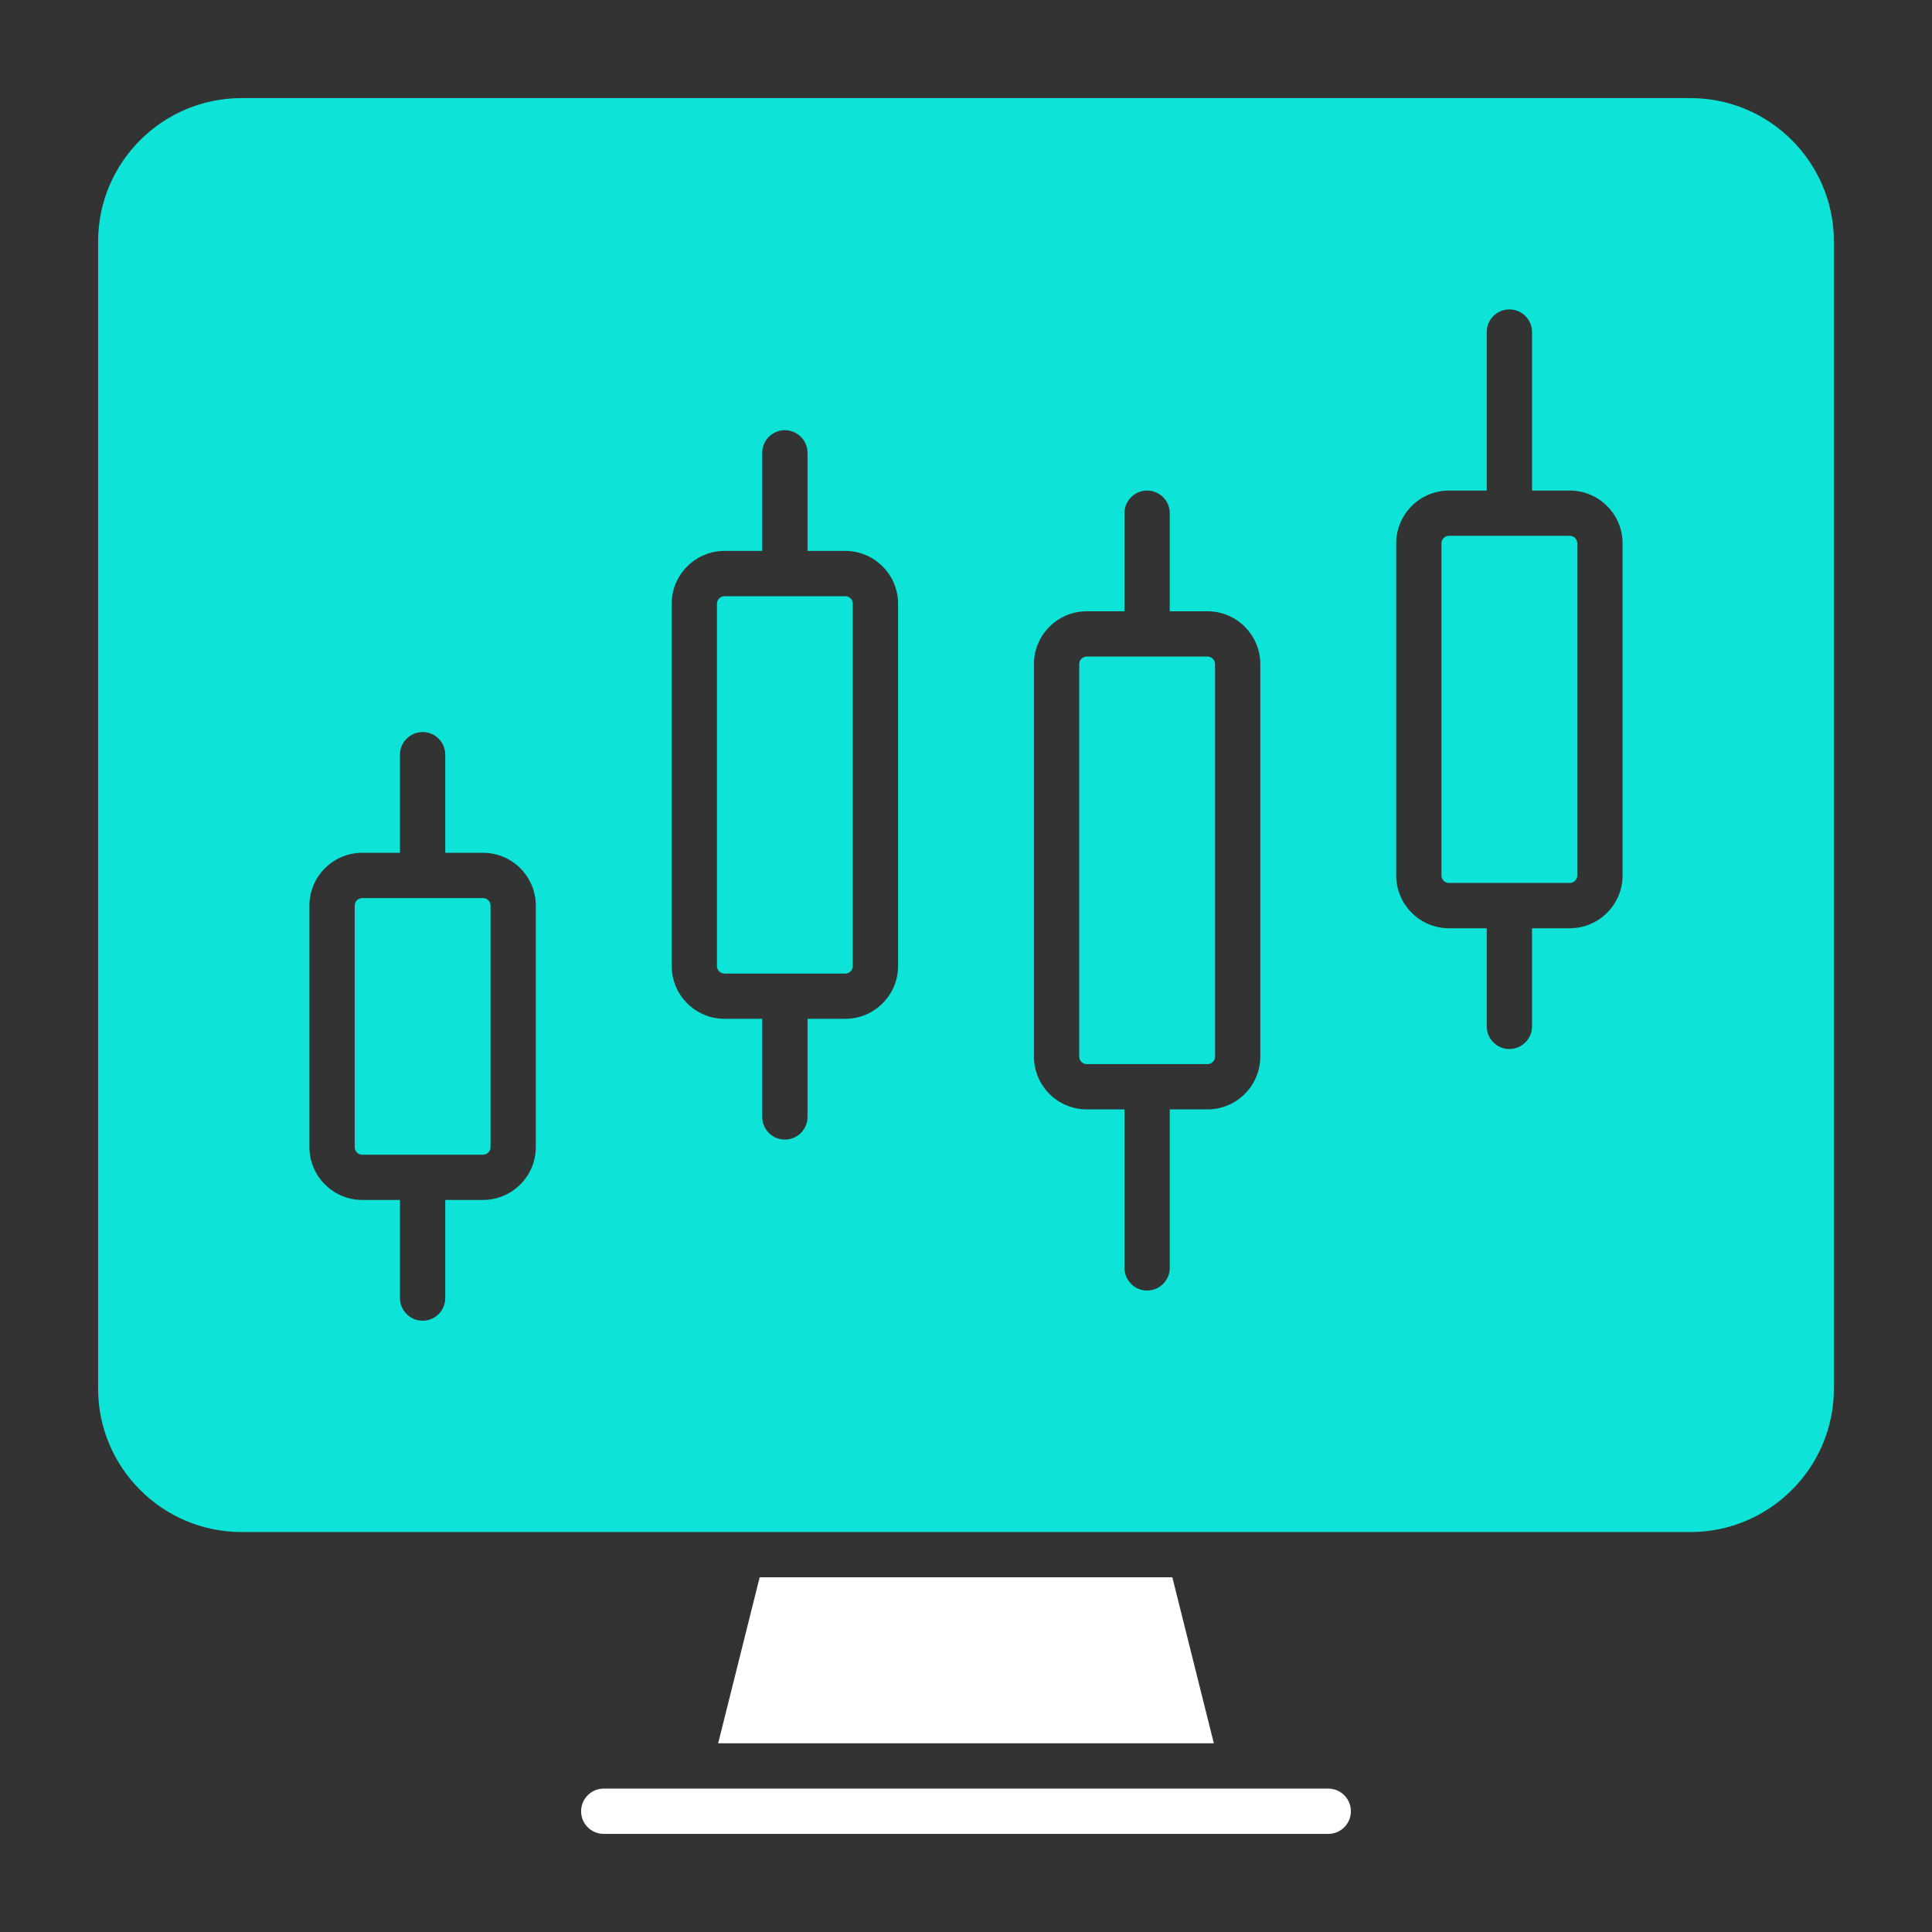
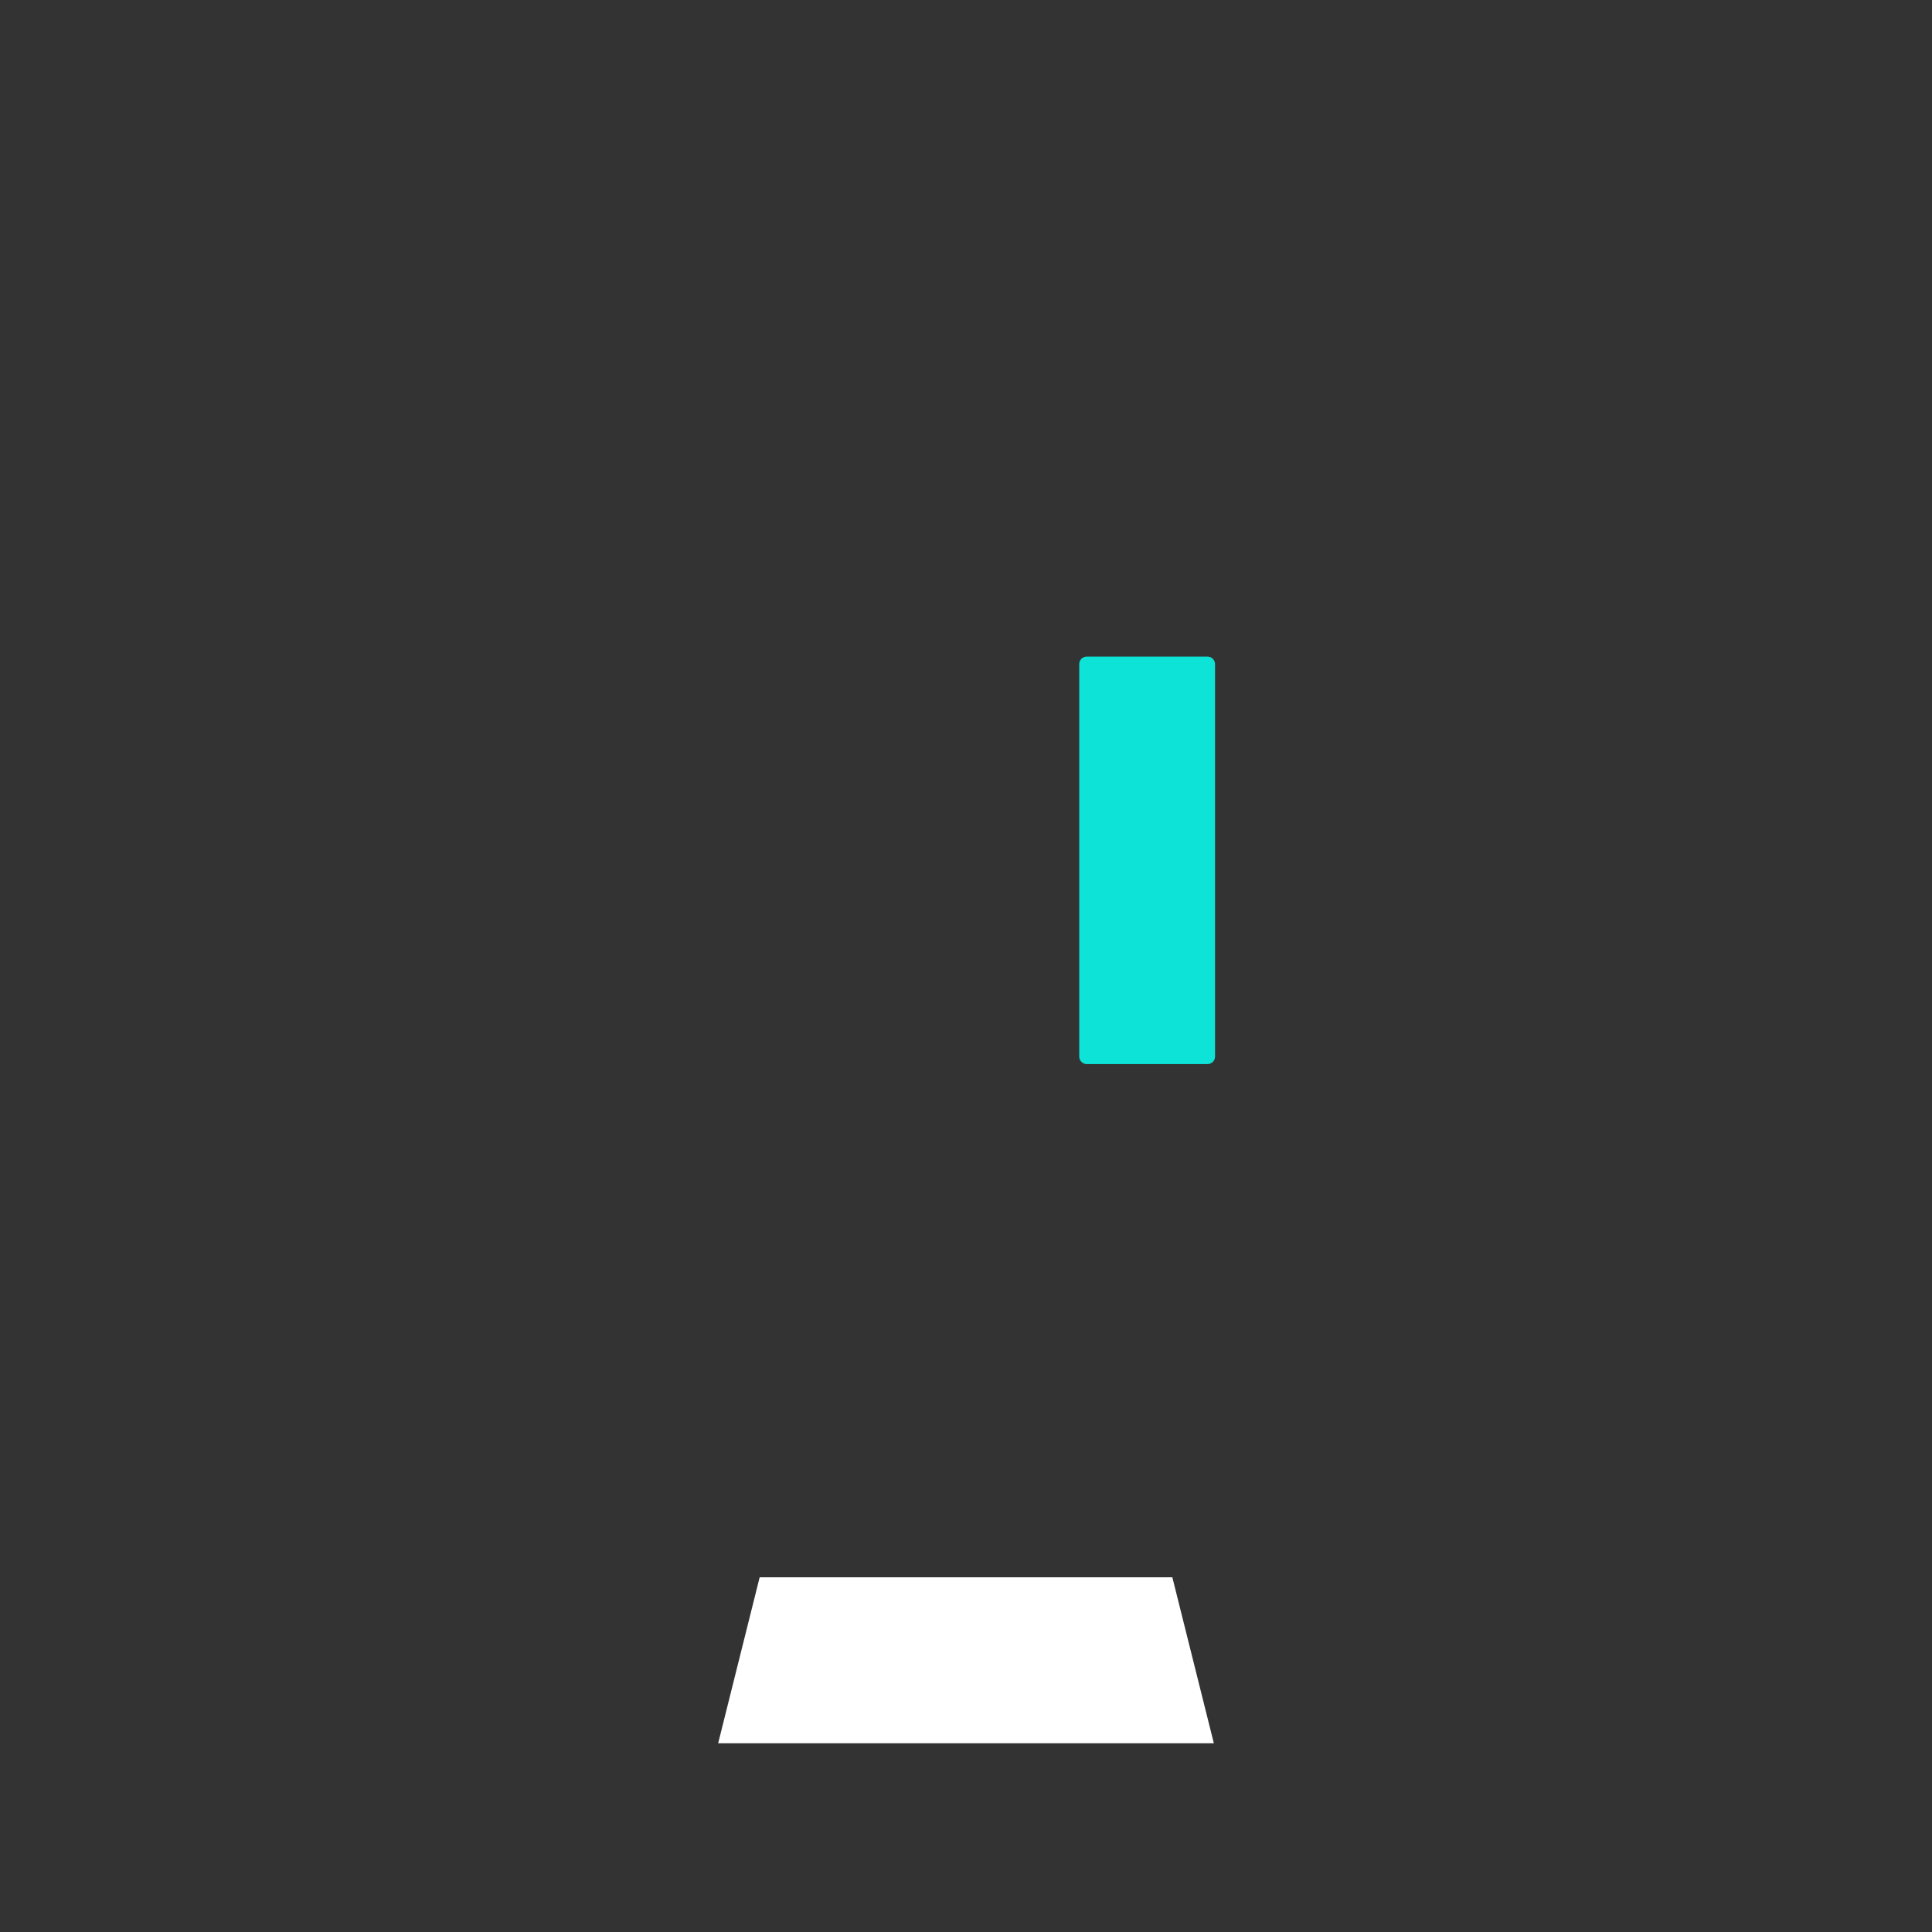
<svg xmlns="http://www.w3.org/2000/svg" width="45" height="45" viewBox="0 0 45 45" fill="none">
  <rect x="0" y="0" width="45" height="45" fill="#333333" stroke="none" />
  <path d="M16.727 40.605H28.273L27.306 36.738H17.694L16.727 40.605Z" fill="white" />
-   <path d="M30.938 42.715H14.062C13.771 42.715 13.535 42.479 13.535 42.188C13.535 41.896 13.771 41.66 14.062 41.66H30.938C31.229 41.66 31.465 41.896 31.465 42.188C31.465 42.479 31.229 42.715 30.938 42.715Z" fill="white" />
-   <path d="M19.688 13.887H16.875C16.778 13.887 16.699 13.965 16.699 14.062V22.5C16.699 22.597 16.778 22.676 16.875 22.676H19.688C19.785 22.676 19.863 22.597 19.863 22.5V14.062C19.863 13.965 19.785 13.887 19.688 13.887Z" fill="#0DE3D6" />
  <path d="M28.125 15.293H25.312C25.215 15.293 25.137 15.372 25.137 15.469V24.609C25.137 24.706 25.215 24.785 25.312 24.785H28.125C28.222 24.785 28.301 24.706 28.301 24.609V15.469C28.301 15.372 28.222 15.293 28.125 15.293Z" fill="#0DE3D6" />
-   <path d="M11.25 20.918H8.438C8.34 20.918 8.262 20.997 8.262 21.094V26.719C8.262 26.816 8.34 26.895 8.438 26.895H11.25C11.347 26.895 11.426 26.816 11.426 26.719V21.094C11.426 20.997 11.347 20.918 11.25 20.918Z" fill="#0DE3D6" />
-   <path d="M39.375 2.285H5.625C3.783 2.285 2.285 3.783 2.285 5.625V32.344C2.285 34.185 3.783 35.684 5.625 35.684H39.375C41.217 35.684 42.715 34.185 42.715 32.344V5.625C42.715 3.783 41.217 2.285 39.375 2.285ZM12.48 26.719C12.48 27.397 11.928 27.949 11.25 27.949H10.371V30.234C10.371 30.526 10.135 30.762 9.844 30.762C9.553 30.762 9.316 30.526 9.316 30.234V27.949H8.438C7.759 27.949 7.207 27.397 7.207 26.719V21.094C7.207 20.415 7.759 19.863 8.438 19.863H9.316V17.578C9.316 17.287 9.553 17.051 9.844 17.051C10.135 17.051 10.371 17.287 10.371 17.578V19.863H11.25C11.928 19.863 12.48 20.415 12.48 21.094V26.719ZM20.918 22.5C20.918 23.178 20.366 23.73 19.688 23.73H18.809V26.016C18.809 26.307 18.572 26.543 18.281 26.543C17.99 26.543 17.754 26.307 17.754 26.016V23.73H16.875C16.197 23.73 15.645 23.178 15.645 22.5V14.062C15.645 13.384 16.197 12.832 16.875 12.832H17.754V10.547C17.754 10.256 17.99 10.02 18.281 10.02C18.572 10.02 18.809 10.256 18.809 10.547V12.832H19.688C20.366 12.832 20.918 13.384 20.918 14.062V22.5ZM29.355 24.609C29.355 25.288 28.803 25.84 28.125 25.84H27.246V29.531C27.246 29.822 27.01 30.059 26.719 30.059C26.428 30.059 26.191 29.822 26.191 29.531V25.84H25.312C24.634 25.84 24.082 25.288 24.082 24.609V15.469C24.082 14.79 24.634 14.238 25.312 14.238H26.191V11.953C26.191 11.662 26.428 11.426 26.719 11.426C27.01 11.426 27.246 11.662 27.246 11.953V14.238H28.125C28.803 14.238 29.355 14.79 29.355 15.469V24.609ZM37.793 20.391C37.793 21.069 37.241 21.621 36.562 21.621H35.684V23.906C35.684 24.197 35.447 24.434 35.156 24.434C34.865 24.434 34.629 24.197 34.629 23.906V21.621H33.75C33.072 21.621 32.52 21.069 32.52 20.391V12.656C32.52 11.978 33.072 11.426 33.75 11.426H34.629V7.734C34.629 7.443 34.865 7.207 35.156 7.207C35.447 7.207 35.684 7.443 35.684 7.734V11.426H36.562C37.241 11.426 37.793 11.978 37.793 12.656V20.391Z" fill="#0DE3D6" />
-   <path d="M36.562 12.48H33.75C33.653 12.48 33.574 12.559 33.574 12.656V20.391C33.574 20.488 33.653 20.566 33.75 20.566H36.562C36.66 20.566 36.738 20.488 36.738 20.391V12.656C36.738 12.559 36.66 12.48 36.562 12.48Z" fill="#0DE3D6" />
</svg>